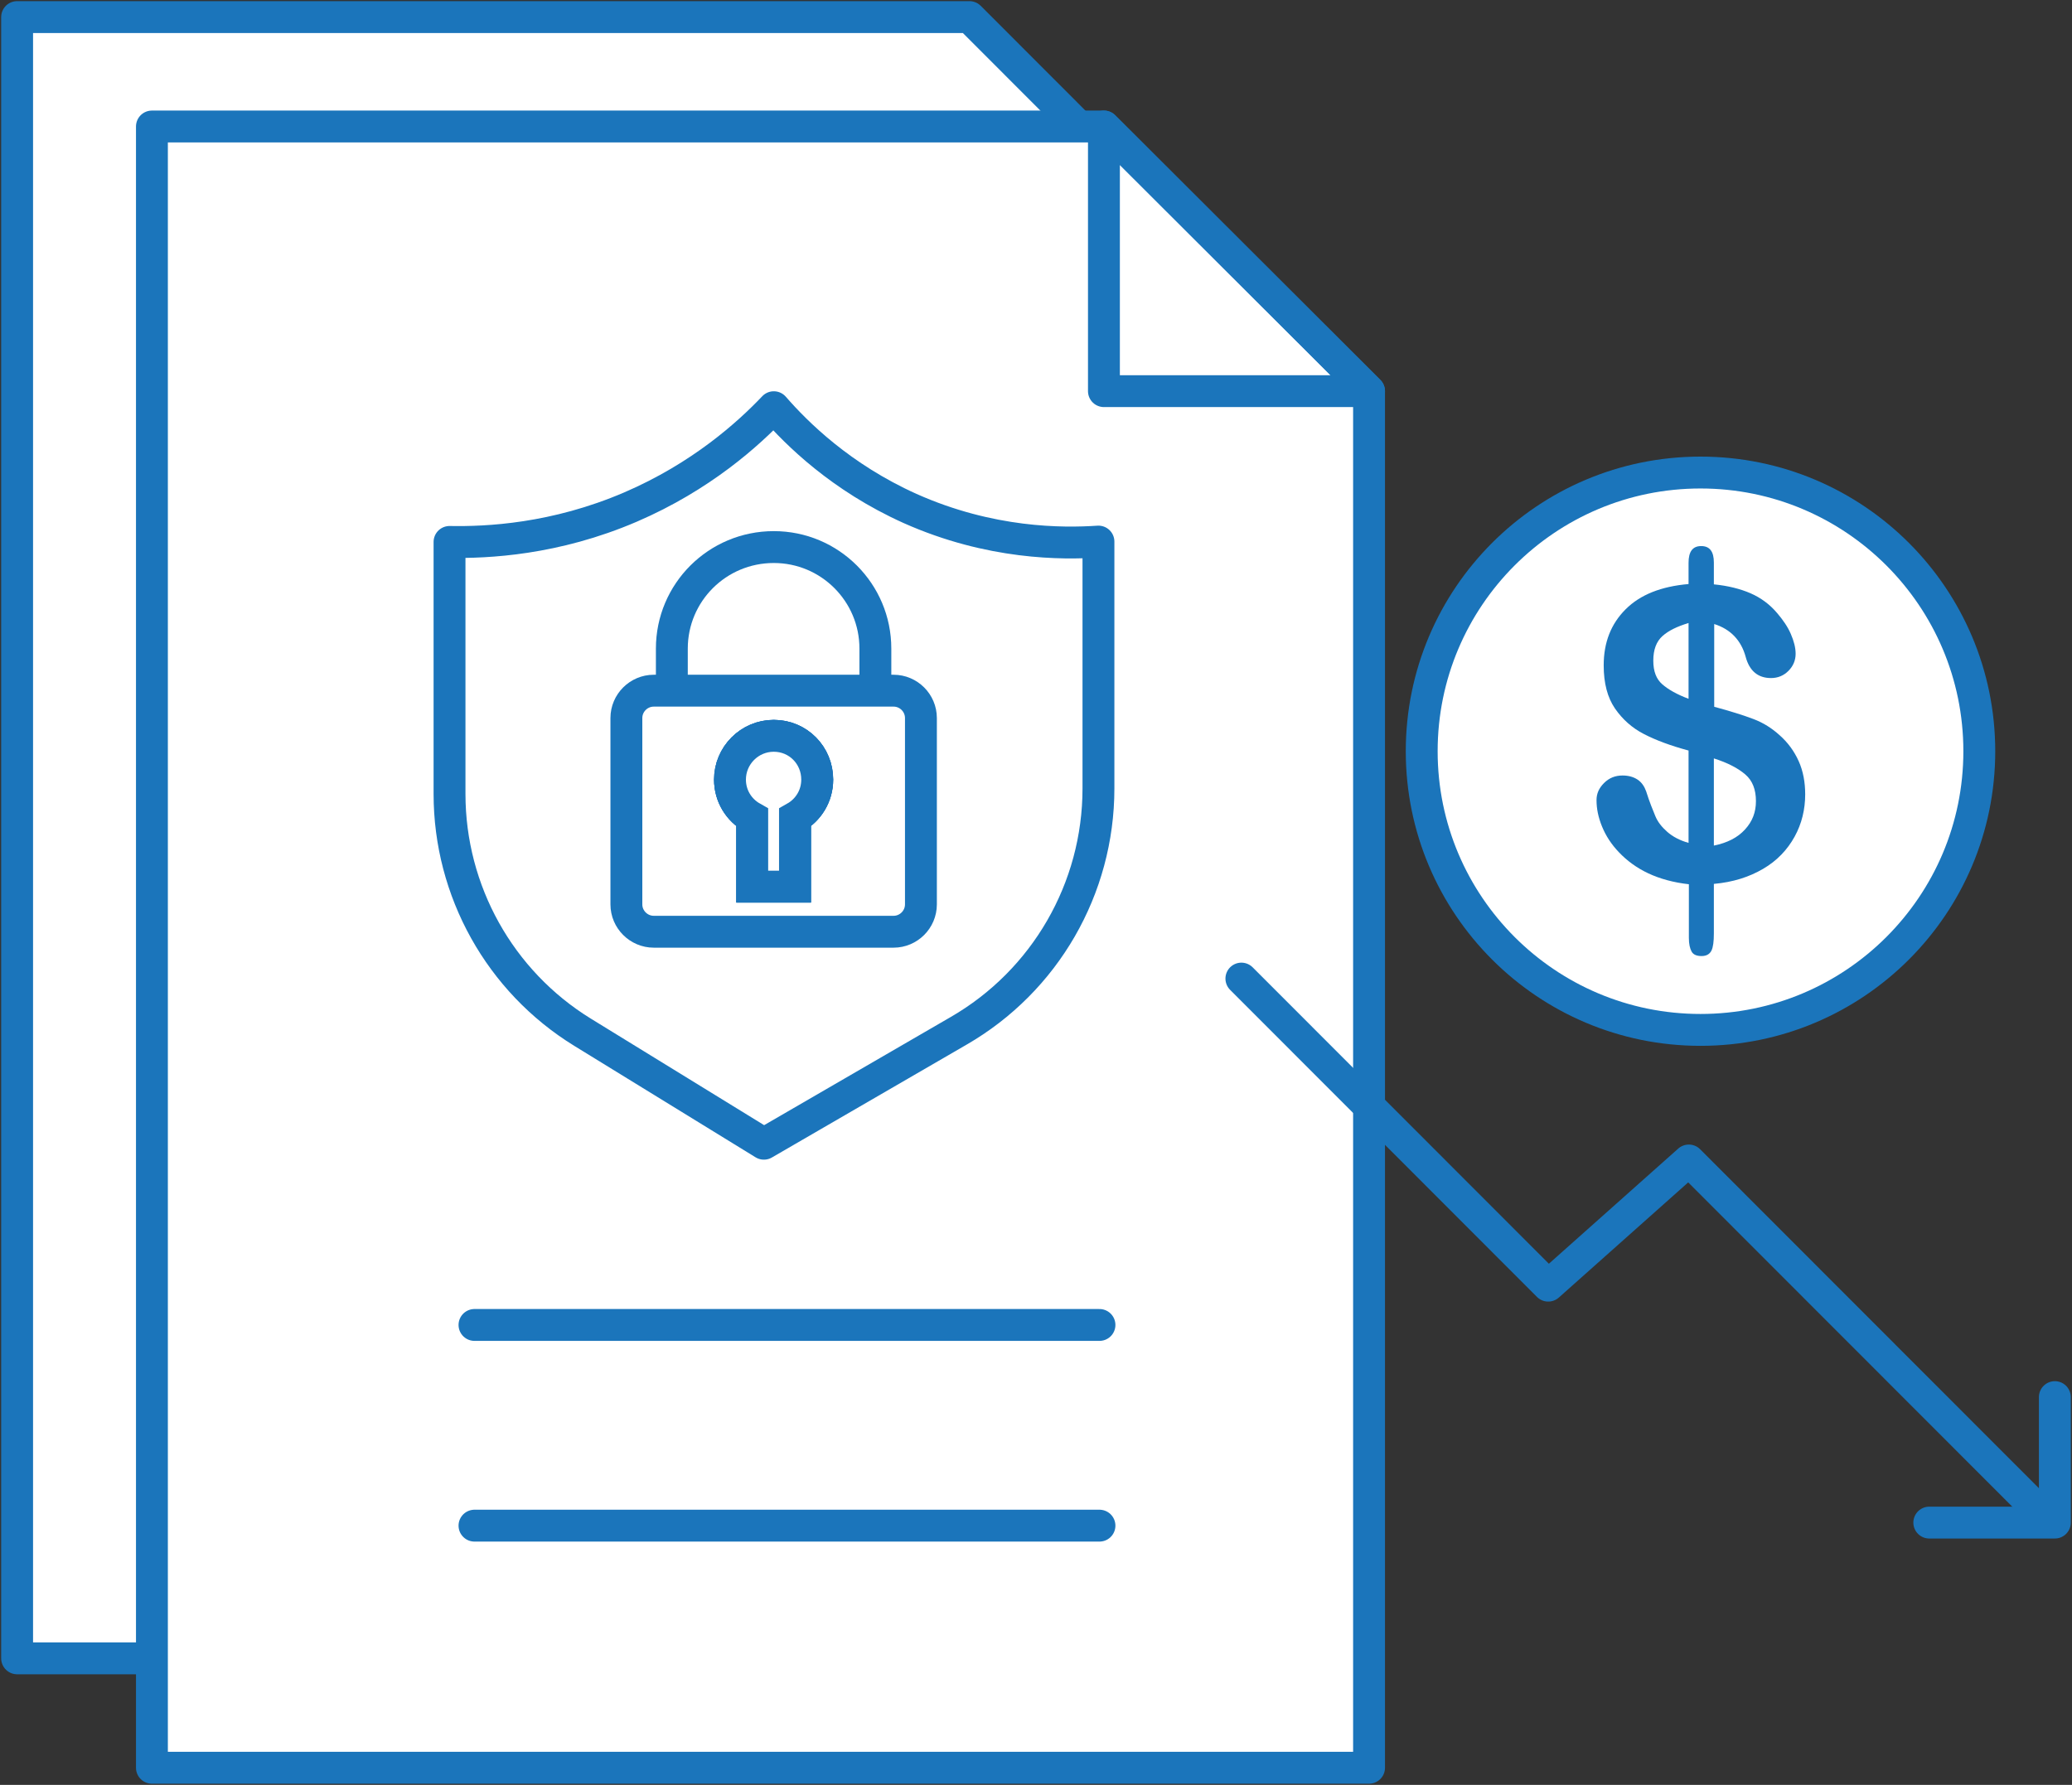
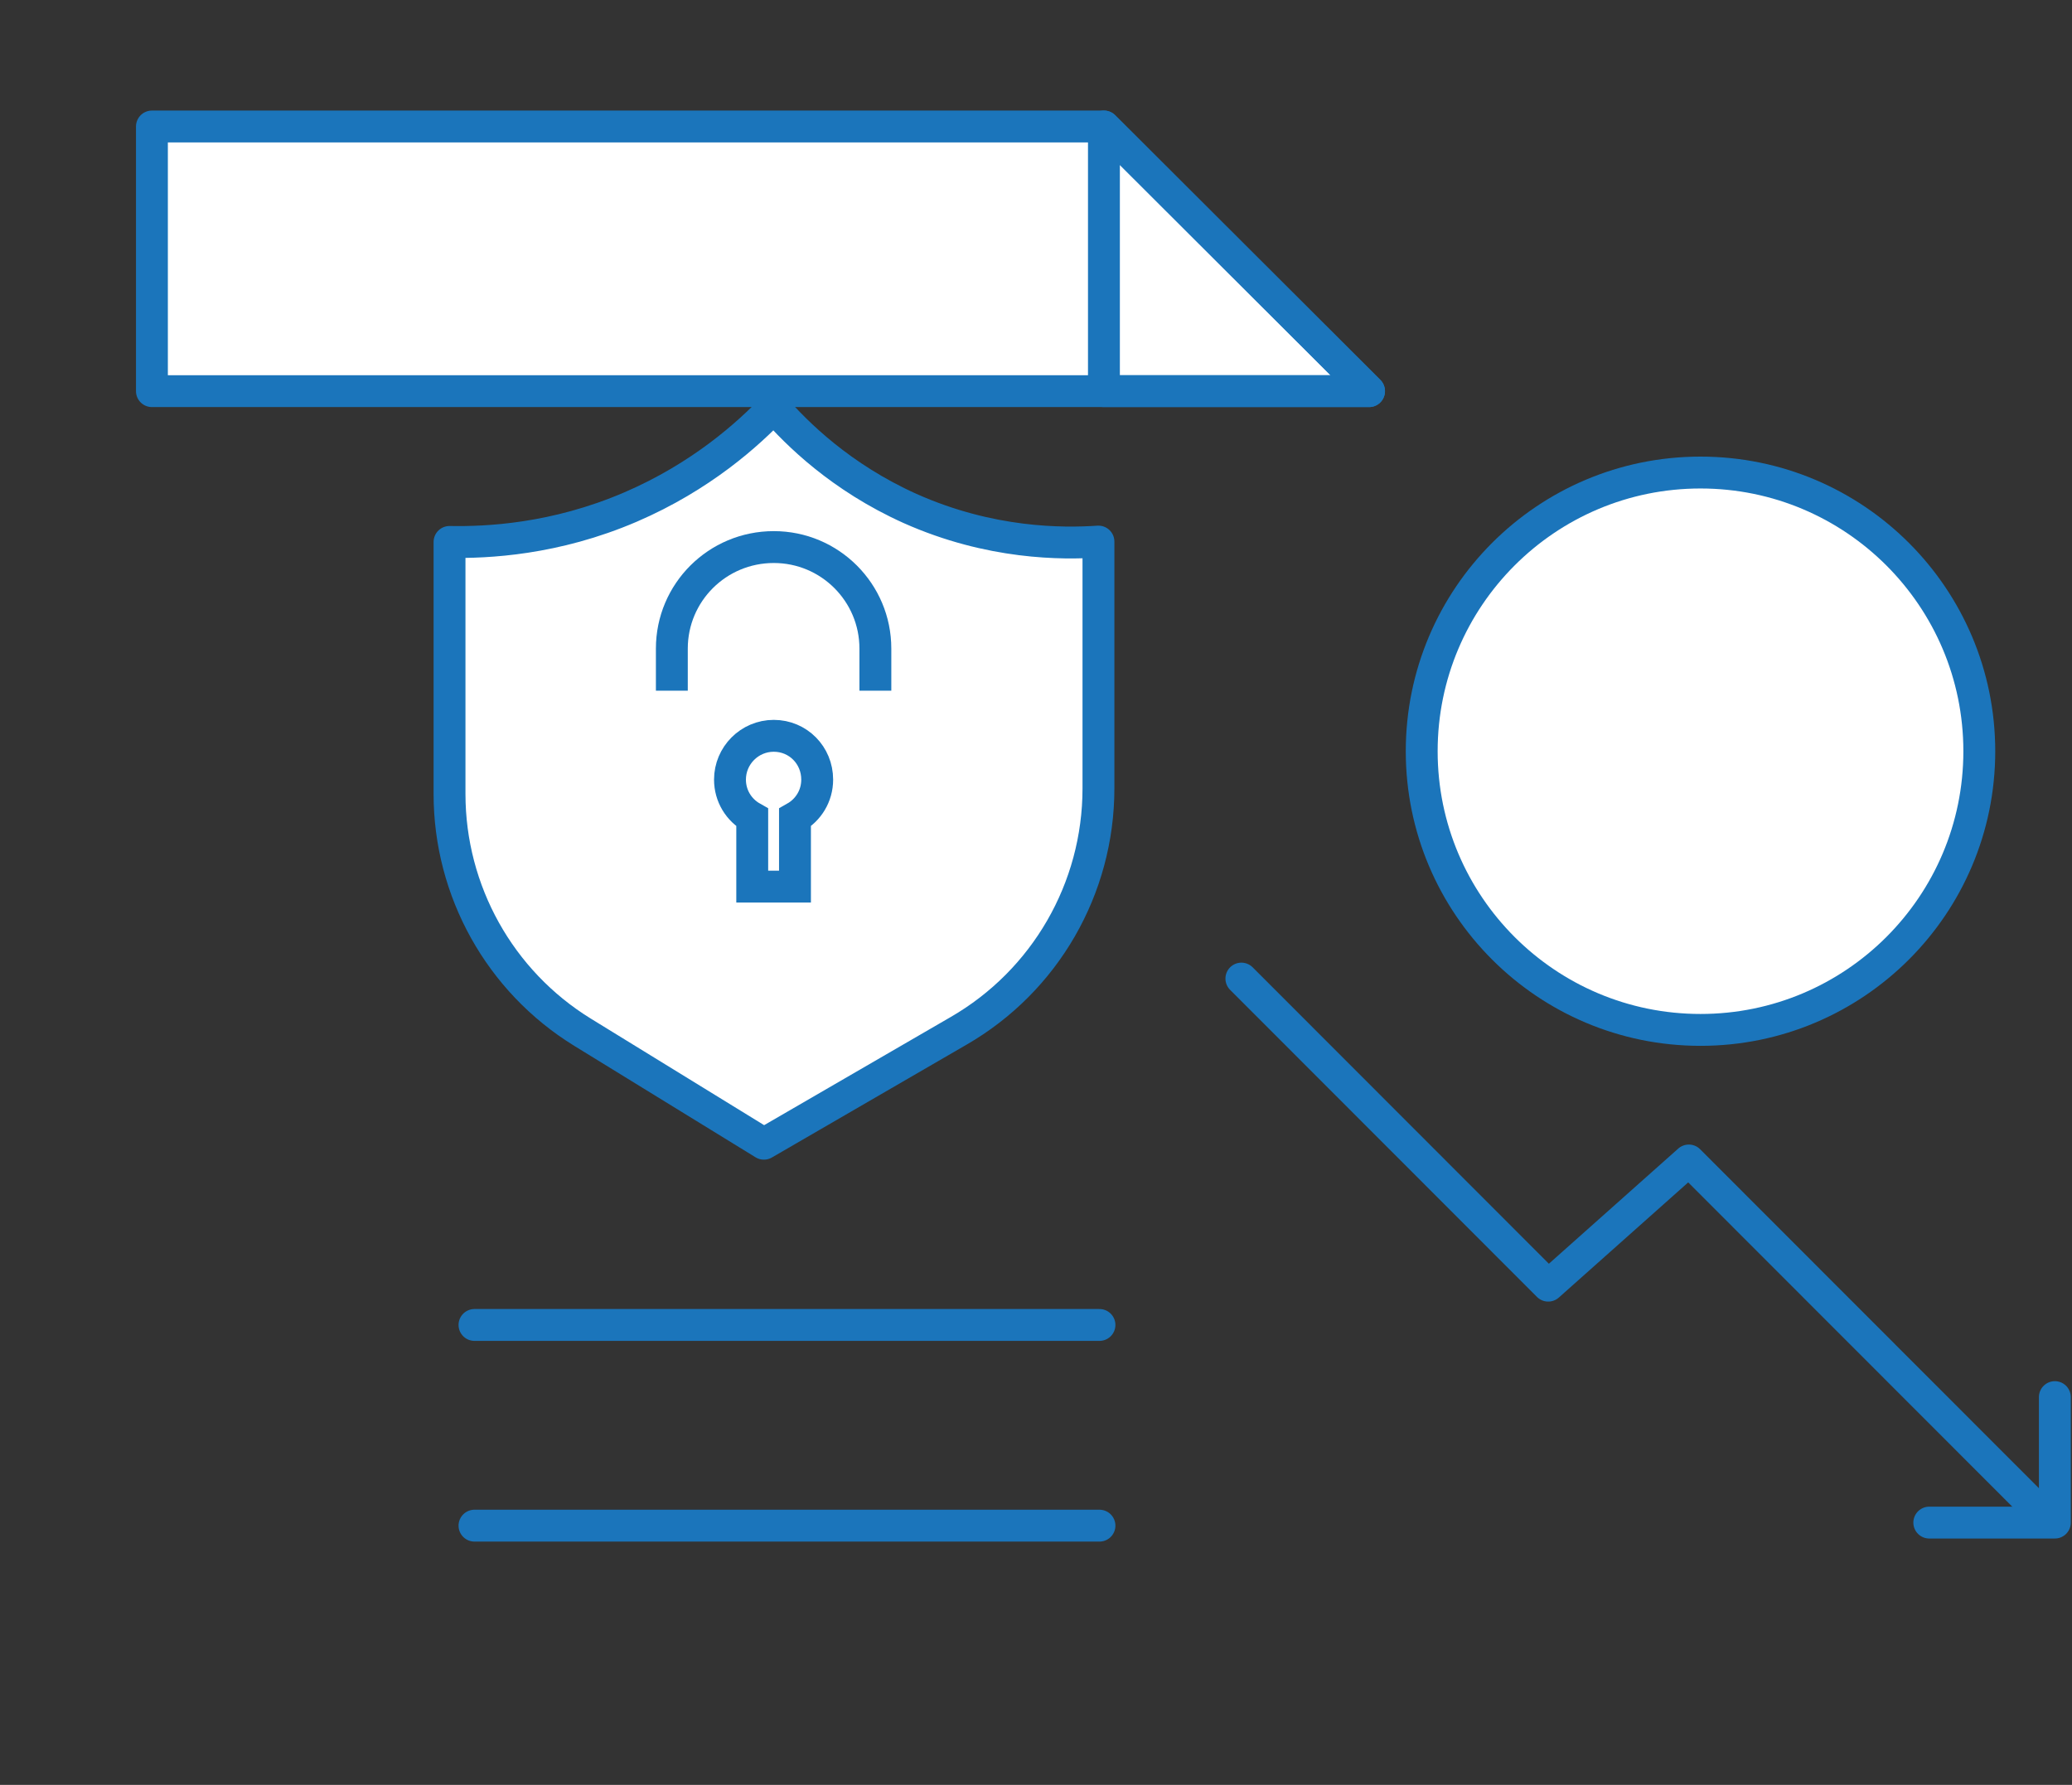
<svg xmlns="http://www.w3.org/2000/svg" width="65" height="56" viewBox="0 0 65 56" fill="none">
  <rect x="0" y="0" width="65" height="56" fill="#333333" stroke="none" />
  <g clip-path="url(#clip0_1875_11858)">
-     <path d="M38.719 8.85V52.03H0.537V0.536H30.413L38.719 8.85Z" fill="white" stroke="#1B75BB" stroke-linecap="round" stroke-linejoin="round" />
-     <path d="M42.948 12.272V55.463H4.766V3.969H34.631L42.948 12.272Z" fill="white" stroke="#1B75BB" stroke-linecap="round" stroke-linejoin="round" />
+     <path d="M42.948 12.272H4.766V3.969H34.631L42.948 12.272Z" fill="white" stroke="#1B75BB" stroke-linecap="round" stroke-linejoin="round" />
    <path d="M42.948 12.272H34.631V3.969L42.948 12.272Z" stroke="#1B75BB" stroke-linecap="round" stroke-linejoin="round" />
    <path d="M18.276 32.387L23.964 35.884L30.07 32.344C32.785 30.778 34.459 27.881 34.459 24.738V16.992C33.332 17.068 31.068 17.078 28.546 15.952C26.378 14.976 24.994 13.602 24.275 12.776C23.481 13.613 22 14.954 19.779 15.909C17.407 16.928 15.282 17.025 14.102 17.003V24.91C14.102 27.956 15.679 30.789 18.276 32.387Z" fill="white" stroke="#1B75BB" stroke-linecap="round" stroke-linejoin="round" />
-     <path d="M28.032 21.67H20.509C20.037 21.67 19.65 22.056 19.65 22.528V28.375C19.65 28.847 20.037 29.233 20.509 29.233H28.032C28.504 29.233 28.89 28.847 28.89 28.375V22.528C28.89 22.056 28.504 21.67 28.032 21.67ZM24.941 25.65V27.817H23.599V25.65C23.181 25.414 22.902 24.974 22.902 24.459C22.902 23.708 23.514 23.086 24.276 23.086C25.038 23.086 25.639 23.698 25.639 24.459C25.639 24.974 25.36 25.414 24.941 25.65Z" fill="white" stroke="#1B75BB" stroke-miterlimit="10" />
    <path d="M25.636 24.459C25.636 24.974 25.357 25.414 24.939 25.65V27.817H23.598V25.65C23.179 25.414 22.9 24.974 22.9 24.459C22.9 23.708 23.512 23.086 24.274 23.086C25.035 23.086 25.636 23.697 25.636 24.459Z" fill="white" stroke="#1B75BB" stroke-miterlimit="10" />
    <path d="M21.076 21.67V20.35C21.076 18.591 22.503 17.164 24.274 17.164C25.154 17.164 25.948 17.518 26.528 18.097C27.107 18.677 27.461 19.471 27.461 20.35V21.67" stroke="#1B75BB" stroke-miterlimit="10" />
-     <path d="M25.636 24.459C25.636 24.974 25.357 25.414 24.939 25.65V27.817H23.598V25.65C23.179 25.414 22.9 24.974 22.9 24.459C22.9 23.708 23.512 23.086 24.274 23.086C25.035 23.086 25.636 23.697 25.636 24.459Z" fill="white" stroke="#1B75BB" stroke-miterlimit="10" />
    <path d="M14.885 41.57H34.491" stroke="#1B75BB" stroke-linecap="round" stroke-linejoin="round" />
    <path d="M14.885 47.867H34.491" stroke="#1B75BB" stroke-linecap="round" stroke-linejoin="round" />
    <path d="M38.943 30.703L48.569 40.337L52.98 36.41L63.915 47.353" stroke="#1B75BB" stroke-linecap="round" stroke-linejoin="round" />
    <path d="M60.523 47.771H64.462V43.834" stroke="#1B75BB" stroke-linecap="round" stroke-linejoin="round" />
    <path d="M53.346 32.313C58.176 32.313 62.092 28.398 62.092 23.57C62.092 18.741 58.176 14.826 53.346 14.826C48.515 14.826 44.6 18.741 44.6 23.57C44.6 28.398 48.515 32.313 53.346 32.313Z" fill="white" stroke="#1B75BB" stroke-linecap="round" stroke-linejoin="round" />
-     <path d="M53.765 17.659V18.334C54.205 18.377 54.591 18.474 54.913 18.613C55.235 18.753 55.514 18.957 55.75 19.235C55.933 19.45 56.083 19.665 56.179 19.89C56.276 20.115 56.33 20.319 56.33 20.512C56.33 20.716 56.255 20.898 56.104 21.049C55.954 21.199 55.772 21.274 55.557 21.274C55.149 21.274 54.881 21.049 54.763 20.609C54.623 20.094 54.291 19.74 53.776 19.579V22.175C54.291 22.314 54.699 22.443 55.01 22.561C55.321 22.679 55.589 22.851 55.825 23.065C56.083 23.291 56.287 23.57 56.426 23.881C56.566 24.192 56.63 24.546 56.63 24.921C56.63 25.393 56.523 25.844 56.297 26.252C56.072 26.659 55.75 27.003 55.31 27.26C54.87 27.517 54.366 27.678 53.765 27.732V29.288C53.765 29.534 53.743 29.717 53.69 29.824C53.636 29.931 53.539 29.996 53.379 29.996C53.228 29.996 53.121 29.953 53.067 29.856C53.014 29.76 52.981 29.62 52.981 29.427V27.743C52.498 27.689 52.069 27.571 51.704 27.399C51.34 27.228 51.039 27.003 50.792 26.745C50.545 26.488 50.374 26.219 50.256 25.93C50.138 25.64 50.084 25.372 50.084 25.104C50.084 24.9 50.159 24.728 50.32 24.567C50.481 24.406 50.674 24.331 50.9 24.331C51.082 24.331 51.243 24.374 51.372 24.46C51.501 24.546 51.586 24.675 51.64 24.825C51.747 25.168 51.855 25.425 51.93 25.608C52.005 25.79 52.134 25.951 52.305 26.101C52.477 26.252 52.702 26.37 52.971 26.445V23.548C52.413 23.398 51.951 23.226 51.576 23.033C51.2 22.84 50.9 22.572 50.663 22.229C50.427 21.885 50.309 21.435 50.309 20.877C50.309 20.158 50.535 19.579 50.996 19.117C51.458 18.656 52.112 18.399 52.971 18.324V17.659C52.971 17.305 53.099 17.133 53.368 17.133C53.636 17.133 53.765 17.305 53.765 17.648V17.659ZM52.971 21.939V19.547C52.617 19.654 52.348 19.783 52.155 19.954C51.962 20.126 51.865 20.383 51.865 20.727C51.865 21.07 51.962 21.306 52.144 21.467C52.327 21.628 52.606 21.789 52.981 21.928L52.971 21.939ZM53.765 23.795V26.53C54.183 26.445 54.505 26.284 54.741 26.026C54.977 25.769 55.085 25.479 55.085 25.136C55.085 24.771 54.977 24.492 54.752 24.299C54.527 24.106 54.205 23.934 53.765 23.795Z" fill="#1B75BB" />
  </g>
  <defs>
    <clipPath id="clip0_1875_11858">
      <rect width="65" height="56" fill="white" />
    </clipPath>
  </defs>
</svg>